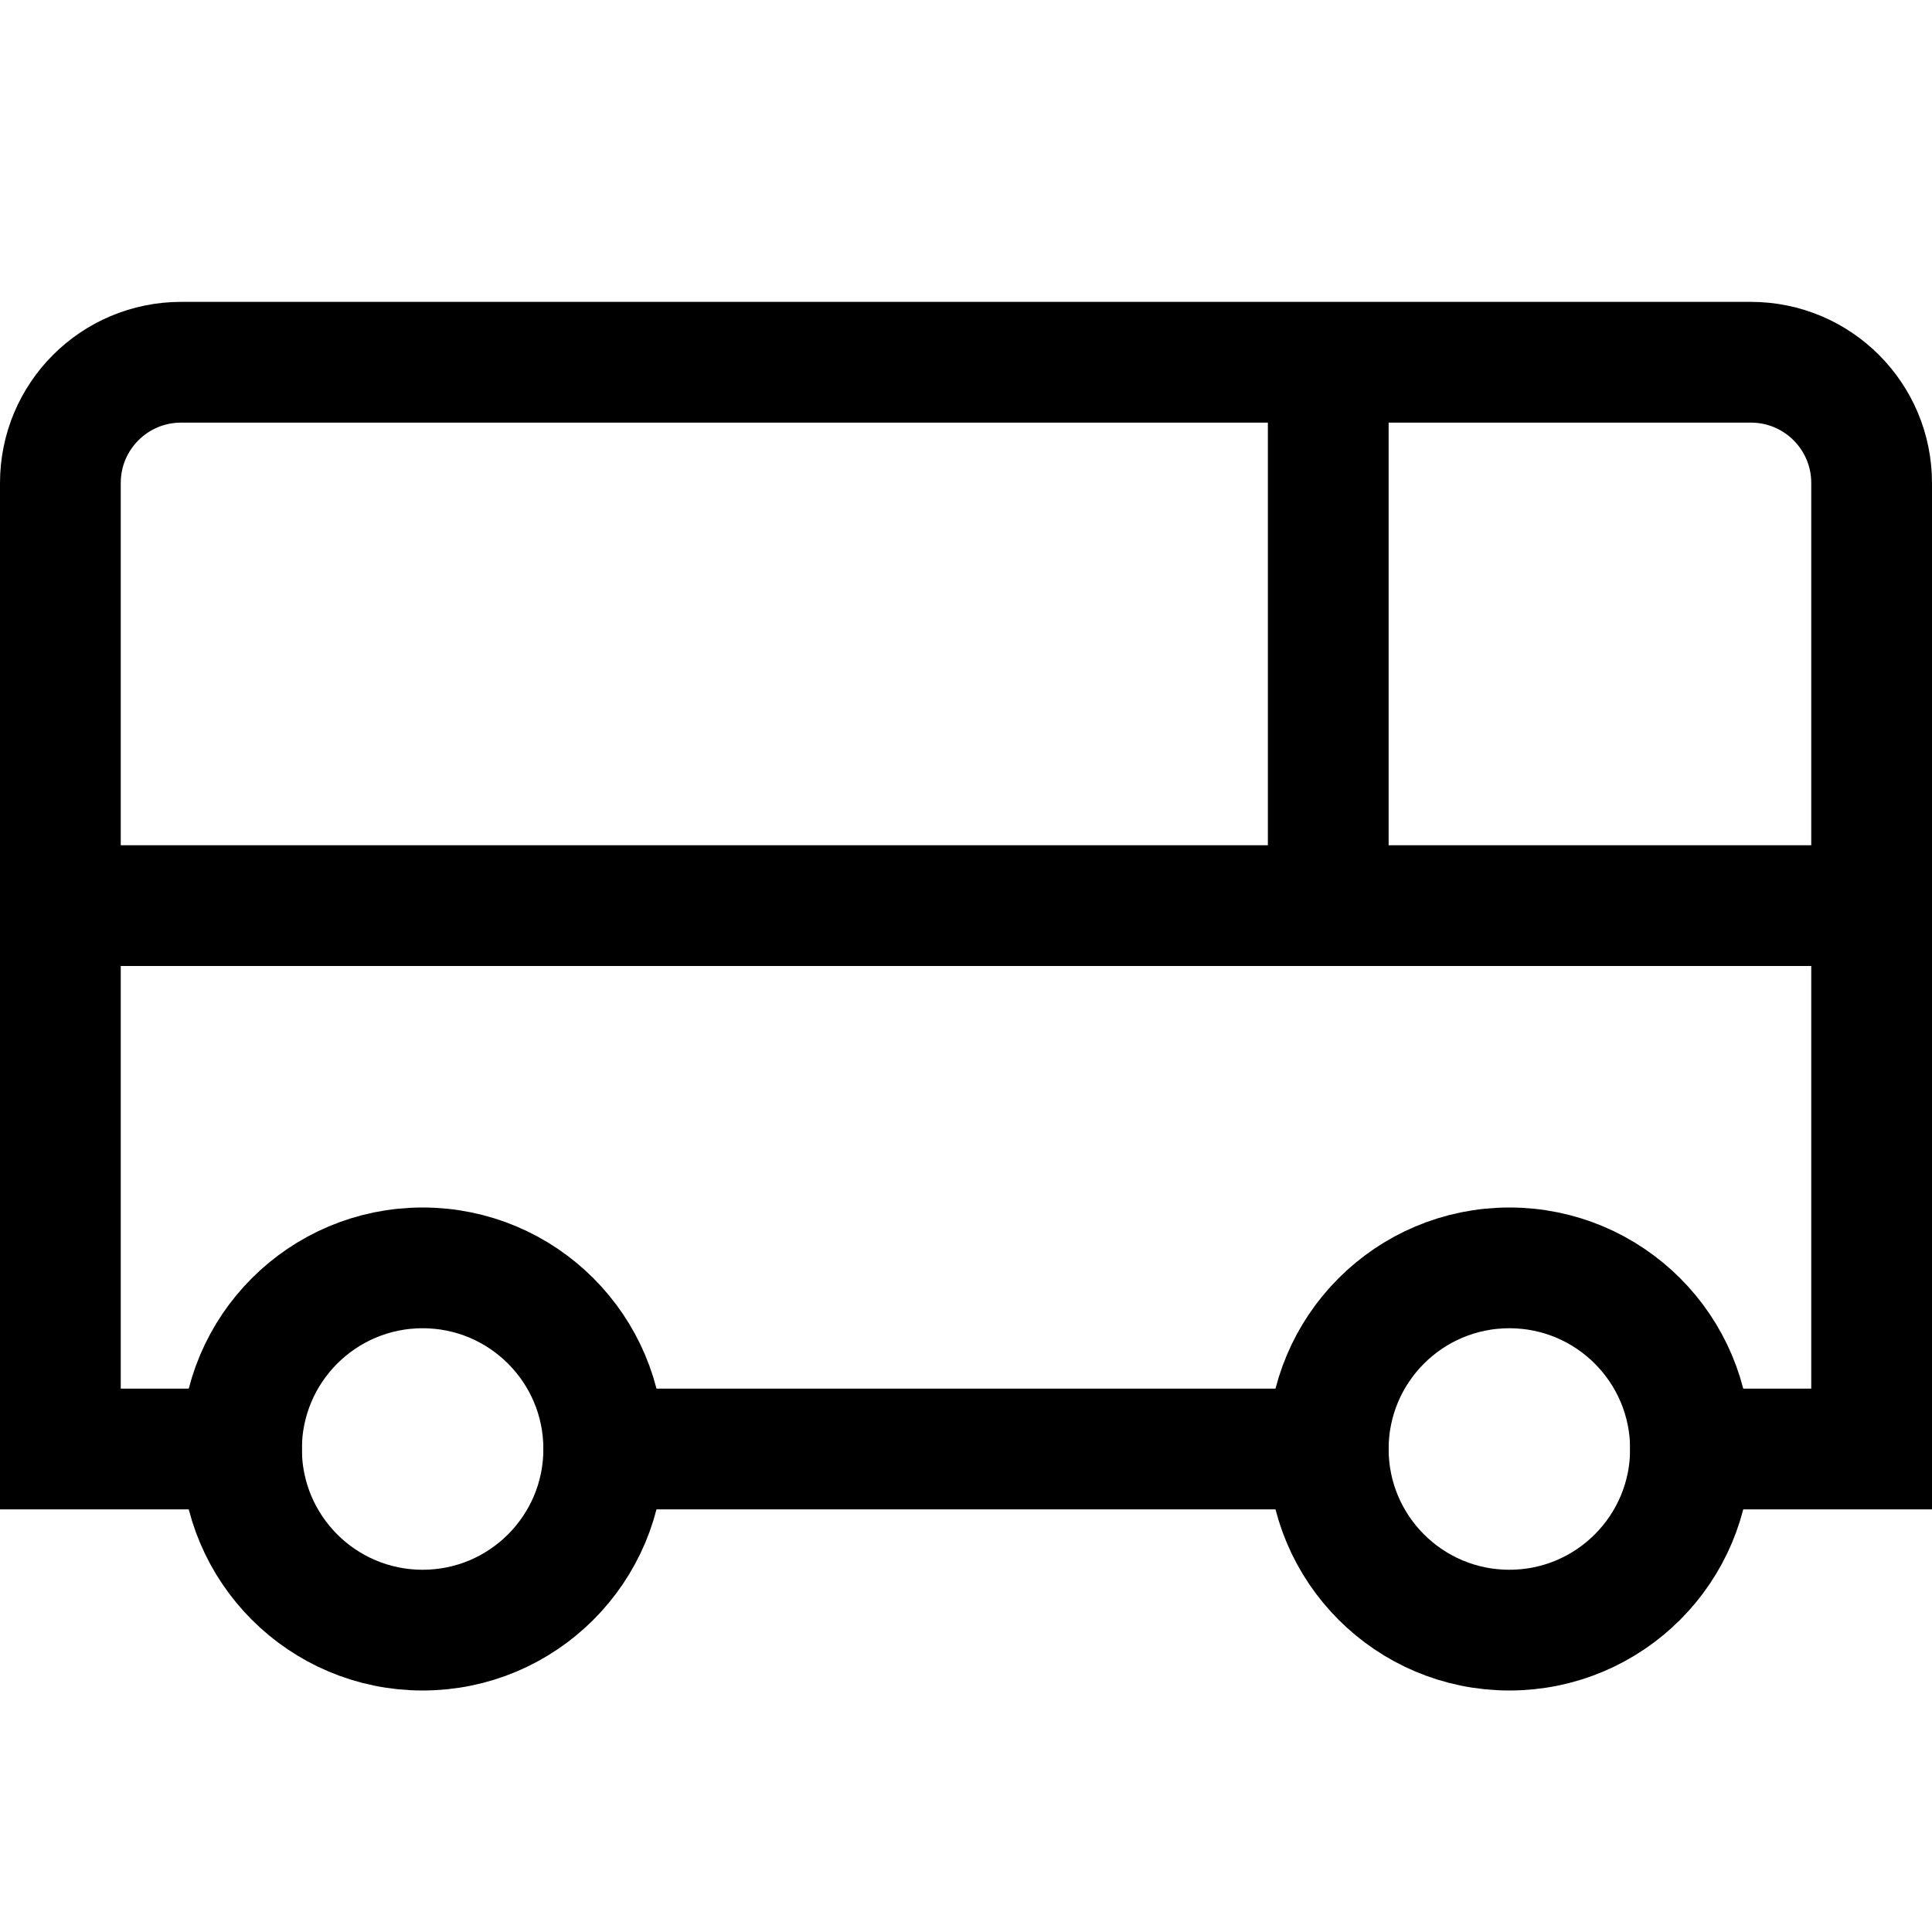
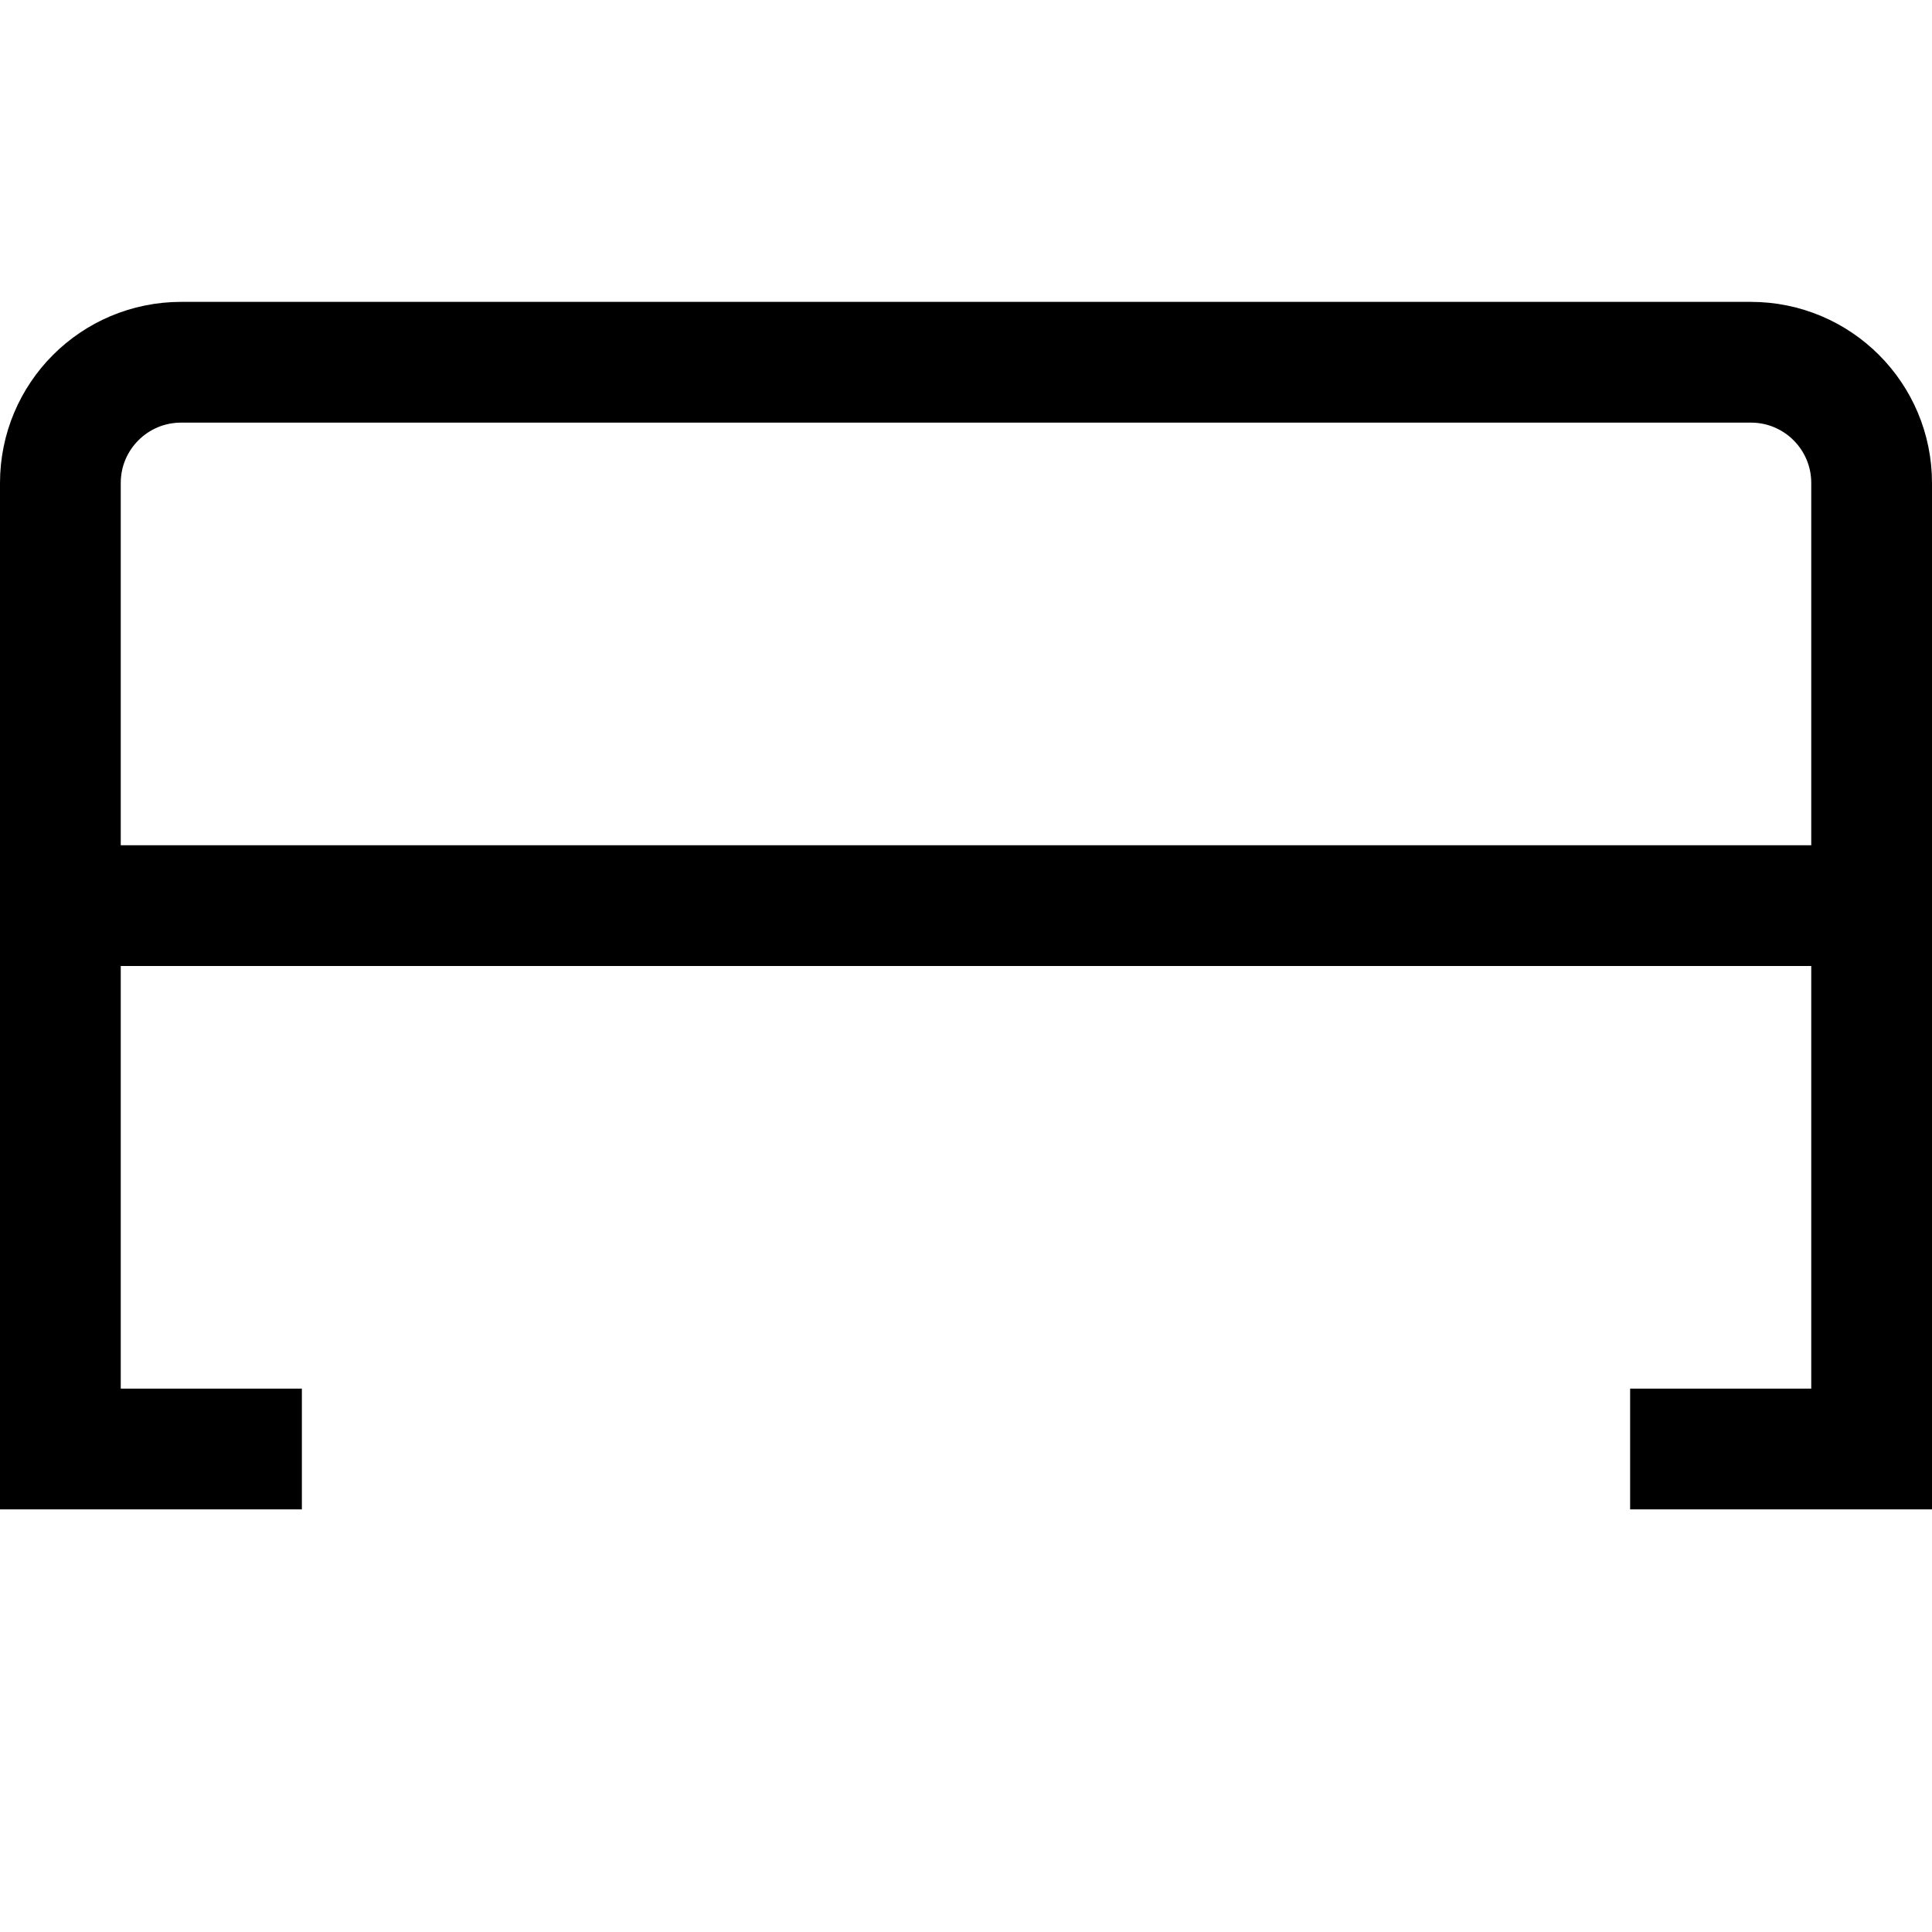
<svg xmlns="http://www.w3.org/2000/svg" width="24" height="24" viewBox="0 0 24 24" fill="none">
-   <path d="M16.5 18H7.5" stroke="black" stroke-width="1.5" stroke-miterlimit="10" stroke-linecap="square" />
  <path d="M3 18H0.75V6C0.75 5.171 1.421 4.5 2.25 4.5H21.75C22.579 4.5 23.25 5.171 23.25 6V18H21" stroke="black" stroke-width="1.5" stroke-miterlimit="10" stroke-linecap="square" />
-   <path d="M5.25 20.25C6.493 20.25 7.5 19.243 7.5 18C7.5 16.757 6.493 15.75 5.25 15.75C4.007 15.75 3 16.757 3 18C3 19.243 4.007 20.25 5.25 20.25Z" stroke="black" stroke-width="1.5" stroke-miterlimit="10" stroke-linecap="square" />
-   <path d="M18.75 20.25C19.993 20.25 21 19.243 21 18C21 16.757 19.993 15.75 18.75 15.75C17.507 15.75 16.5 16.757 16.5 18C16.5 19.243 17.507 20.25 18.75 20.25Z" stroke="black" stroke-width="1.5" stroke-miterlimit="10" stroke-linecap="square" />
  <path d="M0.75 11.25H23.25" stroke="black" stroke-width="1.5" stroke-miterlimit="10" />
-   <path d="M16.5 4.5V11.25" stroke="black" stroke-width="1.5" stroke-miterlimit="10" />
</svg>